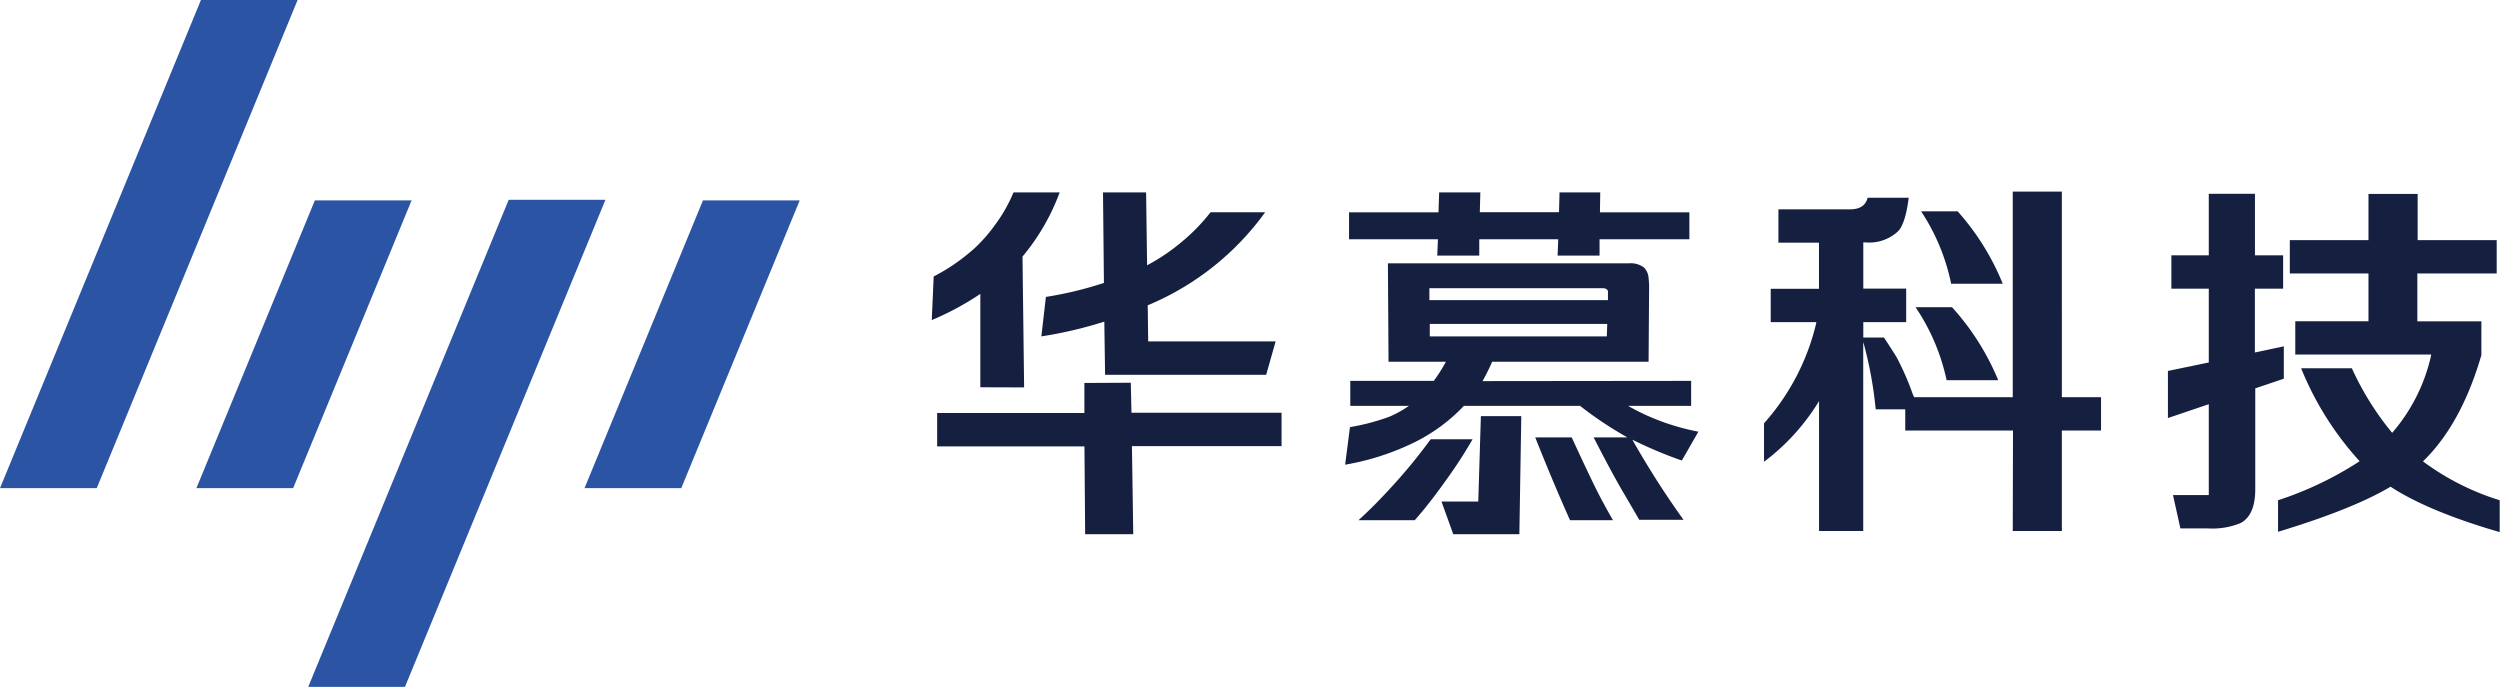
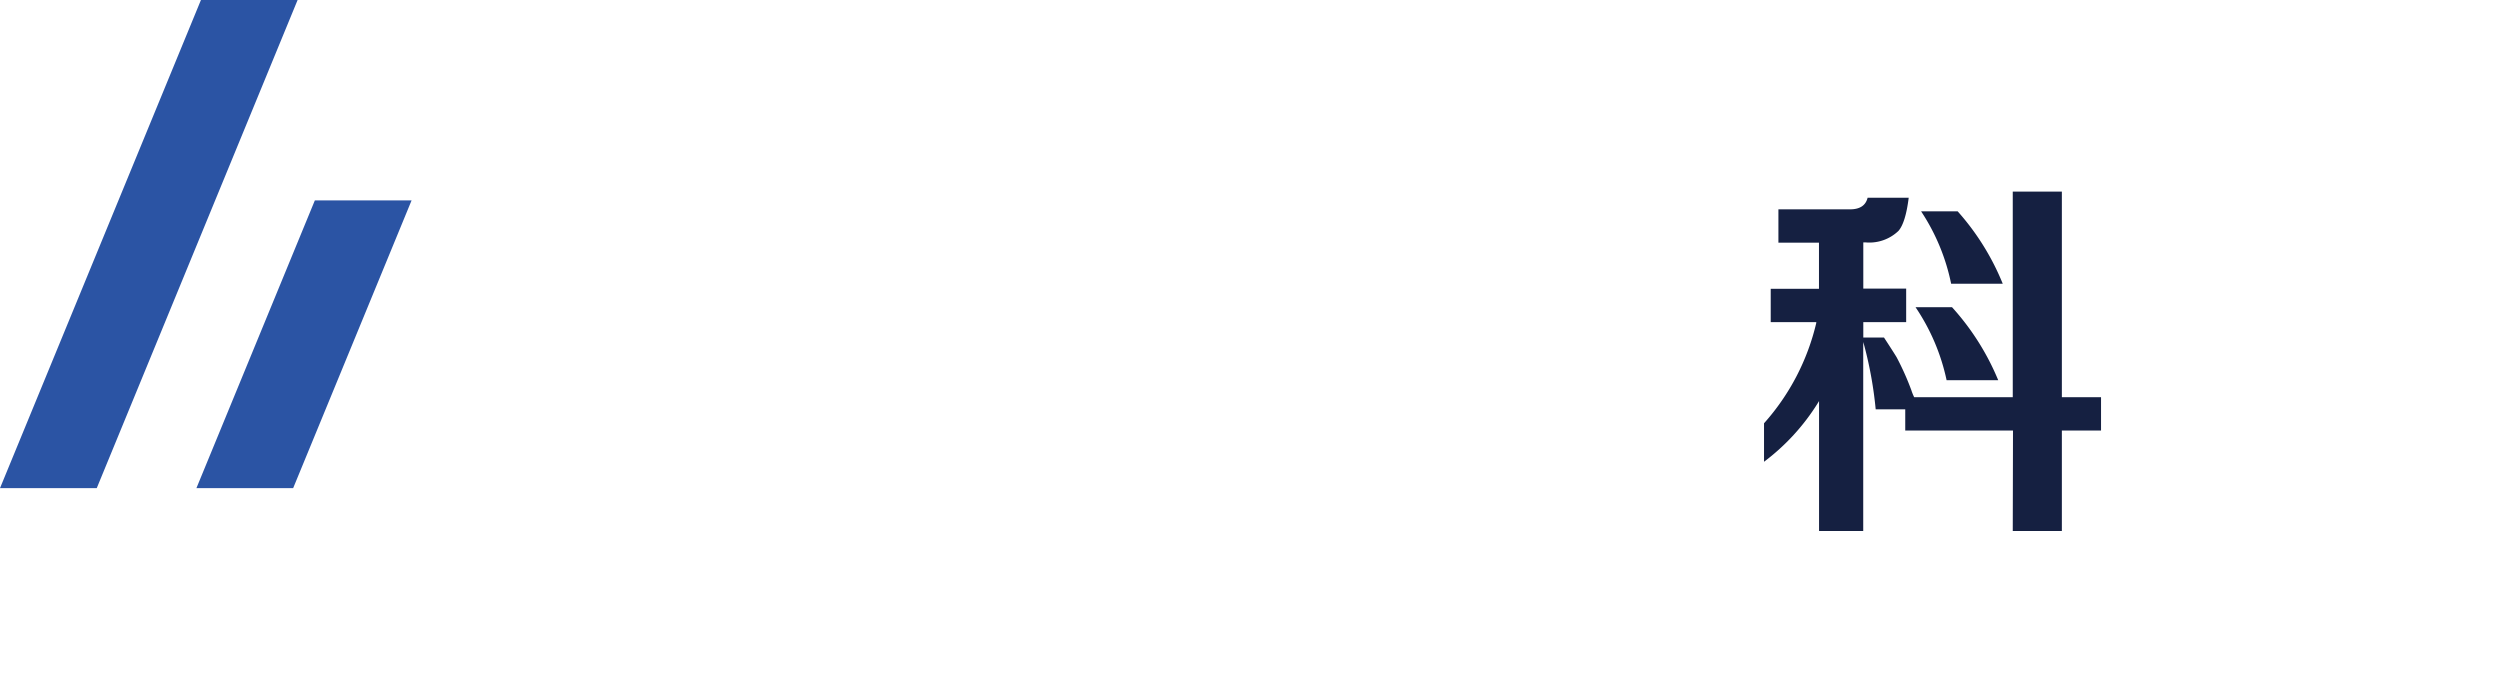
<svg xmlns="http://www.w3.org/2000/svg" id="图层_1" data-name="图层 1" viewBox="0 0 324.84 89.25">
  <defs>
    <style>.cls-1{fill:#2b54a4;}.cls-2{fill:#152041;}</style>
  </defs>
  <polygon class="cls-1" points="12.57 63.43 0 63.43 26.11 0 38.67 0 12.57 63.43" />
-   <polygon class="cls-1" points="91.34 26.04 75.95 63.43 88.52 63.43 103.91 26.04 91.34 26.04" />
-   <polygon class="cls-1" points="66.1 25.96 40.05 89.25 52.62 89.25 78.67 25.96 66.1 25.96" />
  <polygon class="cls-1" points="40.91 26.04 25.52 63.43 38.09 63.43 53.48 26.04 40.91 26.04" />
  <path class="cls-2" d="M261.53,69h6.38V55.94H273V51.61h-5.09V24.9h-6.38V51.61H248.72l0,0a6.79,6.79,0,0,1-.37-.92,35.36,35.36,0,0,0-1.91-4.27c-.34-.56-.9-1.43-1.64-2.56h-2.69v-2h5.57V37.5h-5.57v-6h.34A5.47,5.47,0,0,0,246.68,30c.61-.7,1.06-2.14,1.33-4.31h-5.34c-.24,1-1,1.51-2.27,1.51h-9.32v4.33h5.27v6h-6.27v4.33H236l0,.1A29.78,29.78,0,0,1,229.21,55v5a28.13,28.13,0,0,0,7-7.64l.15-.25V69h5.74V44.44l.16.56a50.94,50.94,0,0,1,1.46,8.19h3.84v2.75h14Zm-8.59-19.6h6.7a32.67,32.67,0,0,0-6-9.48h-4.74A26.91,26.91,0,0,1,252.94,49.43Zm.59-12.53h6.7a32.41,32.41,0,0,0-5.86-9.41h-4.75A26.68,26.68,0,0,1,253.53,36.9Z" />
-   <path class="cls-2" d="M310.62,63.24l0,0c3.23,2.12,8,4.11,14.18,5.9V65a33.14,33.14,0,0,1-9.9-5l-.07-.06.07-.06c3.25-3.16,5.79-7.78,7.52-13.73v-4.4h-8.32V35.53h10.31V31.2H314.14v-6h-6.39v6H297.53v4.33h10.22v6.21h-9.51v4.33h17.65l0,.1a23,23,0,0,1-5,10l-.06.07-.06-.07a37.49,37.49,0,0,1-5.18-8.32H299a40.33,40.33,0,0,0,7.53,12l.07.07-.08.06A44.73,44.73,0,0,1,296,65V69.1c6.41-1.94,11.32-3.9,14.59-5.84Zm-27.31,5.42h3.58a9.57,9.57,0,0,0,4.25-.7c1.26-.67,1.9-2.14,1.9-4.37V50.46l0,0,3.71-1.25V45l-3.76.8V37.51h3.67V33.18H293v-8H287v8h-4.86v4.33H287v9.6h-.06l-5.25,1.09v6.12L287,52.52V64.33h-4.65Z" />
-   <path class="cls-2" d="M146.93,49.73l.09,3.9h19.5l0,4.34H147.08l.17,11.44H141L140.91,58H121.77l0-4.34H140.9l0-3.9Zm-19.55.59,0-12.13a37,37,0,0,1-6.31,3.4l.25-5.67a24.84,24.84,0,0,0,2.76-1.65,26.71,26.71,0,0,0,2.59-2.05,20,20,0,0,0,2.62-3A19.51,19.51,0,0,0,131.69,25h6a28.31,28.31,0,0,1-4.83,8.34l.21,17Zm21.75-10.65.06,4.69h16.56l-1.23,4.34H143.59l-.1-6.91a54.14,54.14,0,0,1-8.18,1.92l.59-5.13a48,48,0,0,0,7.54-1.82L143.32,25h5.6l.13,9.47a25.48,25.48,0,0,0,4.45-3,24.22,24.22,0,0,0,3.79-3.89h7.1A35.74,35.74,0,0,1,149.13,39.67Z" />
-   <path class="cls-2" d="M219.74,49.49v3.25h-8.18a27.27,27.27,0,0,0,4.28,2,29.42,29.42,0,0,0,4.84,1.35l-2.15,3.75a55.48,55.48,0,0,1-6.43-2.71,114,114,0,0,0,6.65,10.41H213L211,64.11q-1.5-2.53-3.93-7.28h4.38a48.33,48.33,0,0,1-6.14-4.09H190.21a22.7,22.7,0,0,1-6.37,4.71,33.14,33.14,0,0,1-9.06,2.93l.63-4.88a28.68,28.68,0,0,0,5.11-1.35,13.63,13.63,0,0,0,2.54-1.41h-7.61V49.49h10.85A21.35,21.35,0,0,0,187.88,47h-7.46l-.08-12.78h31.28a2.81,2.81,0,0,1,2,.55,2.12,2.12,0,0,1,.59,1.33c.05.53.07.9.07,1.13L214.21,47H193.89c-.33.76-.74,1.59-1.25,2.52Zm-33.85,7.59h5.45a60.15,60.15,0,0,1-3.51,5.4q-2.13,3-4,5.11h-7.31c1.38-1.25,2.9-2.78,4.54-4.59A69.67,69.67,0,0,0,185.89,57.08Zm22-29.49h11.62l0,3.5H207.84l0,2.12h-5.45l.08-2.12H192.21l0,2.12h-5.46l.09-2.12H175.29l0-3.5h11.62L187,25h5.35l-.07,2.57h10.29l.07-2.57h5.29ZM192.08,65.17l.34-11.1h5.25l-.25,15.34h-8.59l-1.53-4.24Zm-6.3-23.08v1.62h23l.06-1.62Zm22.48-4.64H185.73V39h23.2l0-.89C209,37.68,208.74,37.45,208.26,37.45Zm-8.78,19.38h4.74c1.44,3.13,2.5,5.36,3.16,6.69s1.41,2.68,2.2,4.07H204Q201.77,62.6,199.48,56.83Z" />
</svg>